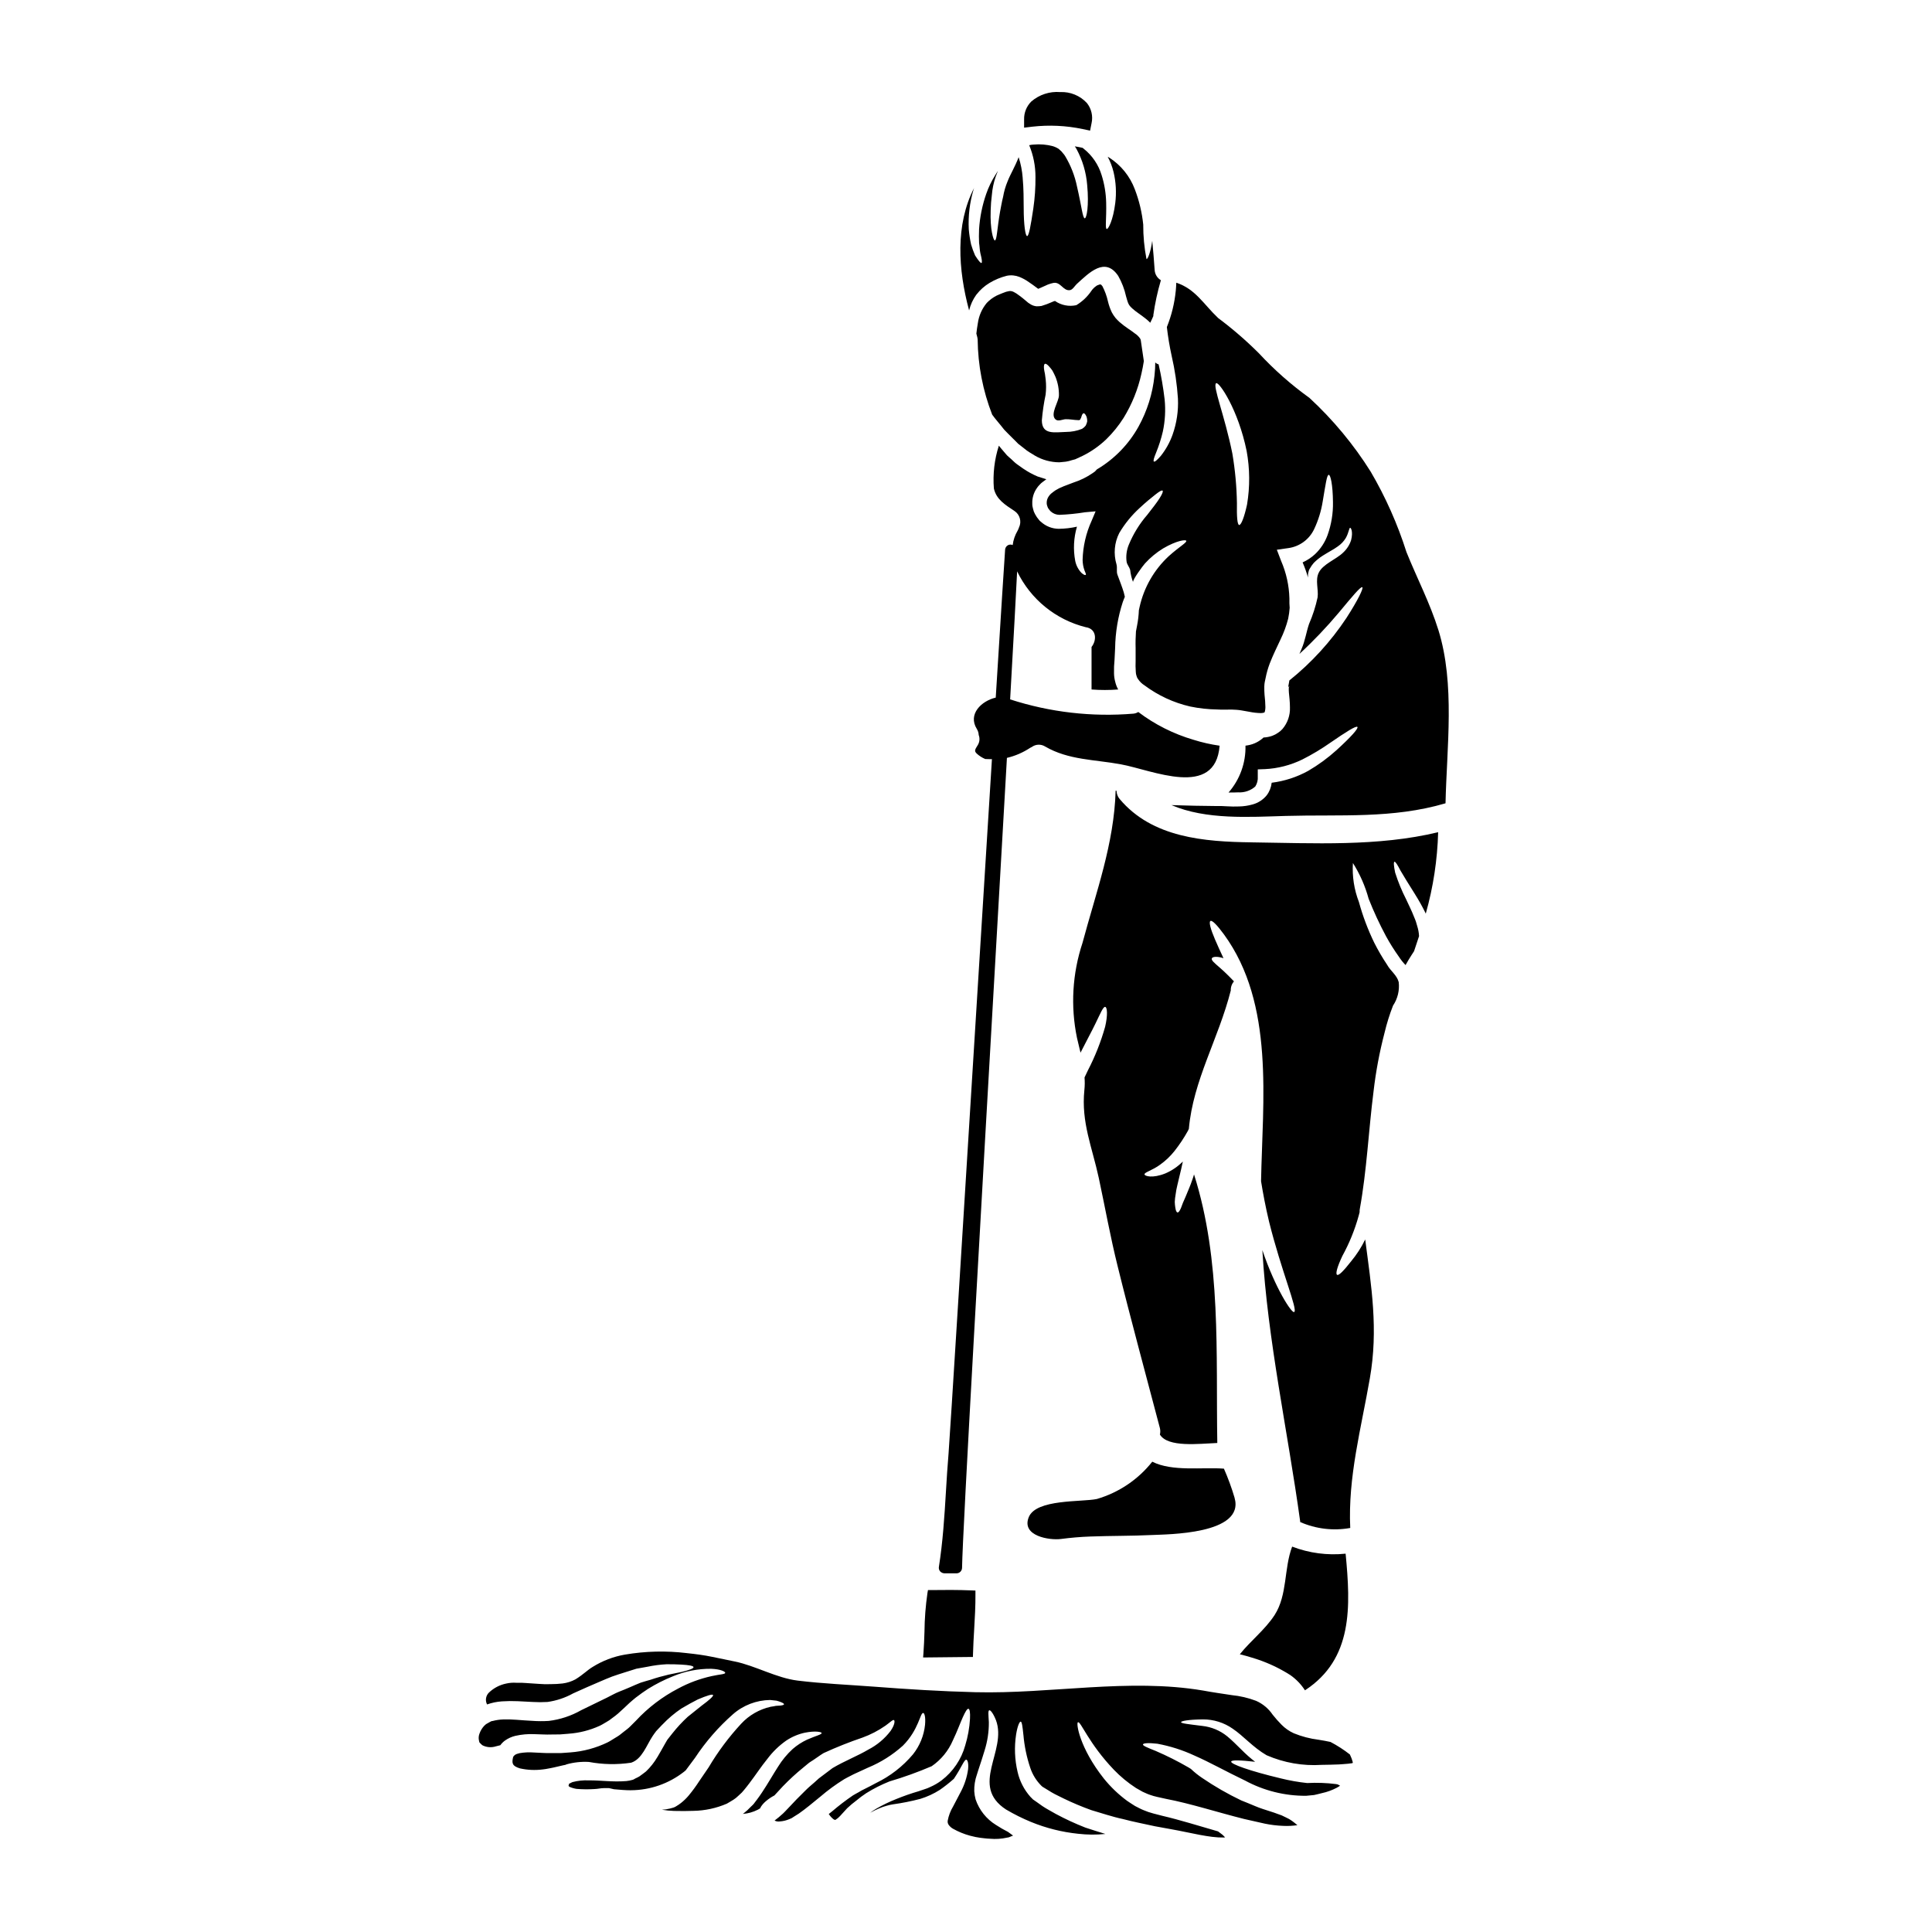
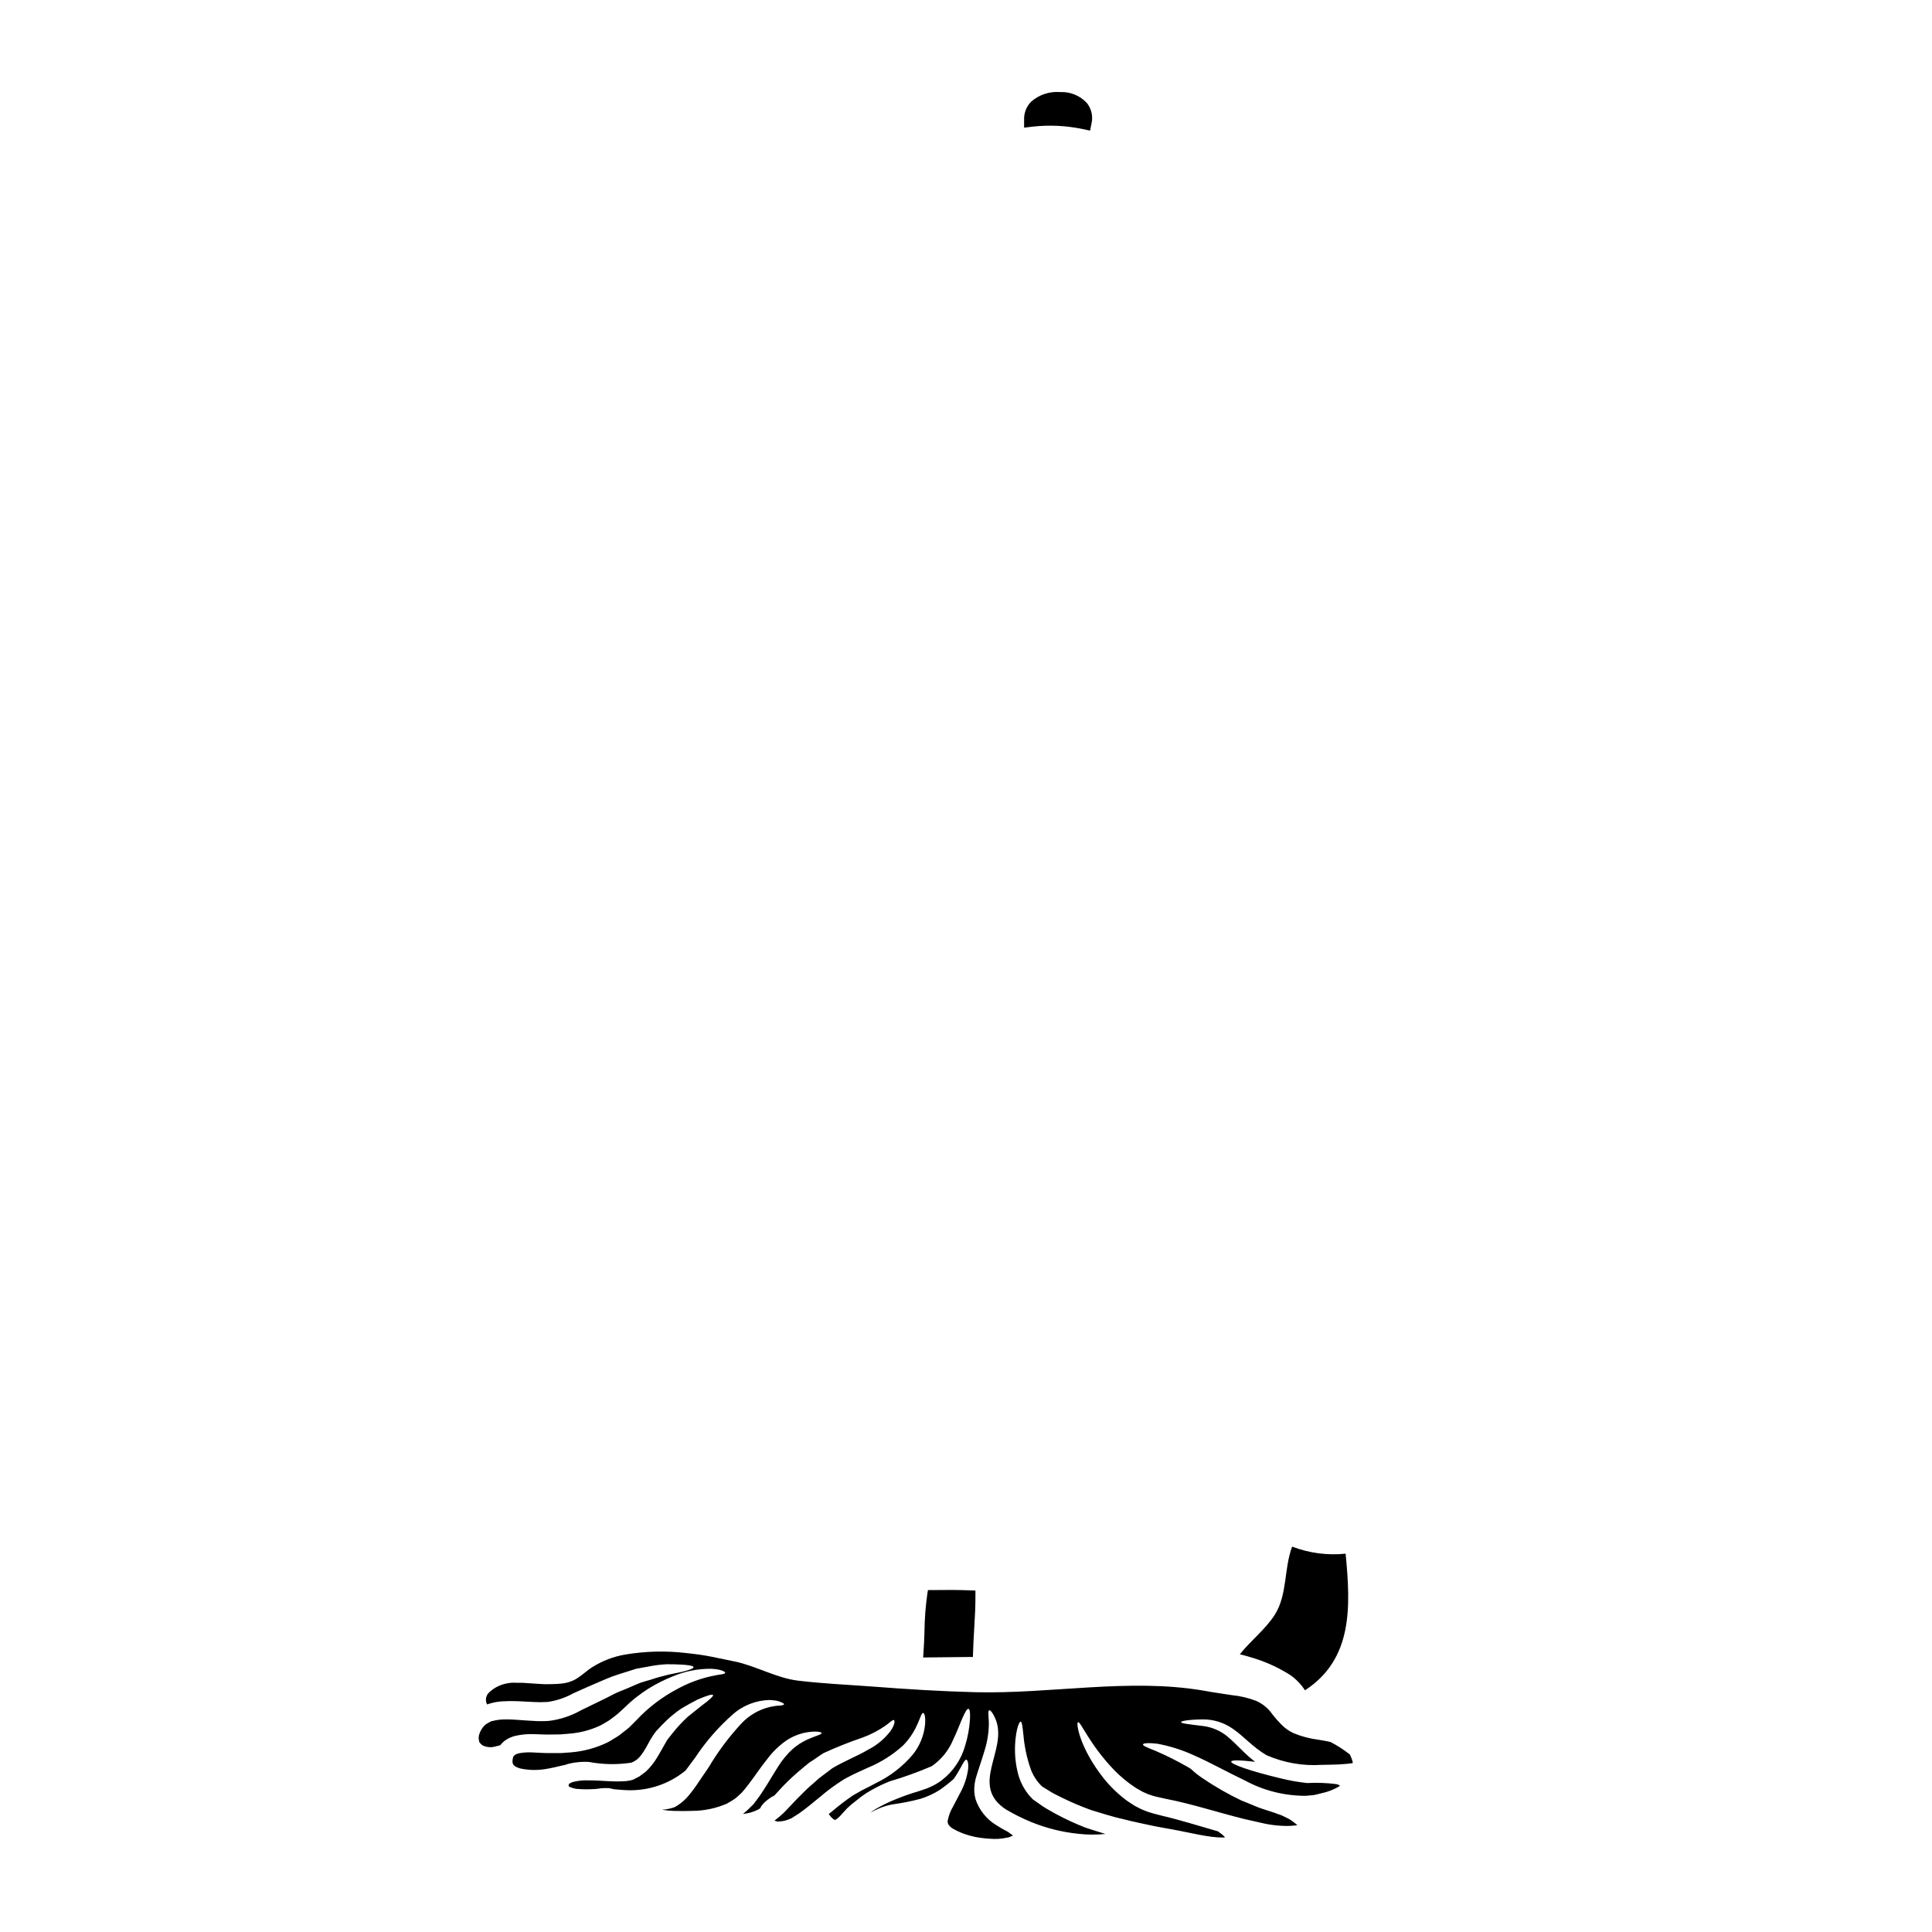
<svg xmlns="http://www.w3.org/2000/svg" fill="#000000" width="800px" height="800px" version="1.1" viewBox="144 144 512 512">
  <g>
    <path d="m489.83 591.95c12.754-8.312 12.113-22.203 10.773-36.211h-0.004c-4.805 0.5-9.656-0.141-14.168-1.871-2.207 5.828-1.207 12.777-4.644 18.129-2.551 3.918-6.352 6.809-9.223 10.406 1.066 0.246 2.117 0.547 3.148 0.867 3.613 1.059 7.059 2.621 10.234 4.644 1.543 1.078 2.863 2.449 3.883 4.035z" />
-     <path d="m425.13 551.85c2.617-0.344 5.258-0.57 7.898-0.66 5.418-0.203 10.84-0.133 16.258-0.395 3.781-0.203 24.711-0.09 21.883-9.883l0.004-0.004c-0.773-2.621-1.719-5.195-2.82-7.699-5.672-0.434-13.684 0.844-18.992-1.844v0.004c-3.75 4.738-8.887 8.191-14.688 9.883-4.008 0.844-16.055-0.047-18.035 4.801-2.051 5.043 5.555 6.18 8.492 5.797z" />
    <path d="m417.59 177.57c4.445-0.5 8.941-0.289 13.32 0.629l1.969 0.426 0.395-1.969c0.422-1.875-0.031-3.844-1.23-5.348-1.816-1.969-4.41-3.031-7.086-2.906-2.777-0.227-5.527 0.672-7.641 2.488-1.266 1.254-1.961 2.973-1.918 4.754v2.188z" />
-     <path d="m402.75 222.09c0.953-1.238 2.129-2.289 3.465-3.098 1.43-0.859 2.977-1.504 4.598-1.91 1.113-0.223 2.266-0.117 3.324 0.297 0.895 0.359 1.746 0.824 2.527 1.391 0.637 0.434 1.301 0.887 2.074 1.48 0.121 0.109 0.254 0.211 0.395 0.293 0.395-0.16 1.094-0.457 1.797-0.789v0.004c0.473-0.246 0.969-0.441 1.48-0.59l0.523-0.137c2.141-0.613 2.754 2.207 4.668 1.848 0.684-0.137 1.273-1.18 1.754-1.617 3.254-2.961 7.477-7.309 10.953-2.188l0.004-0.004c0.98 1.715 1.695 3.574 2.117 5.508 0.523 1.82 0.59 2.207 1.617 3.148 0.957 0.887 2.32 1.707 3.734 2.848 0.367 0.297 0.715 0.617 1.047 0.957 0.297-0.59 0.566-1.18 0.82-1.773v-0.254c0.434-3.09 1.09-6.141 1.969-9.133 0-0.047 0.023-0.066 0.023-0.113-0.961-0.578-1.578-1.59-1.645-2.707-0.18-2.461-0.367-5.082-0.637-7.723-0.457 3.148-1.207 4.894-1.527 4.828-0.586-3.016-0.875-6.082-0.863-9.156-0.328-3.18-1.07-6.305-2.211-9.293-1.293-3.481-3.684-6.441-6.809-8.445-0.133-0.09-0.273-0.137-0.395-0.227v-0.004c0.688 1.281 1.207 2.644 1.551 4.055 0.641 2.691 0.793 5.477 0.453 8.219-0.566 4.578-1.867 6.996-2.254 6.879-0.5-0.113-0.043-2.754-0.156-6.992v0.004c-0.055-2.449-0.453-4.883-1.184-7.223-0.832-2.801-2.508-5.277-4.805-7.086l-0.246-0.203c-0.684-0.156-1.367-0.297-2.074-0.395h-0.004c0.172 0.223 0.324 0.457 0.457 0.707 1.598 2.945 2.559 6.195 2.824 9.539 0.523 5.512-0.156 8.836-0.637 8.816-0.566 0-0.863-3.324-2.047-8.359-0.582-2.863-1.645-5.606-3.148-8.109-0.188-0.301-0.398-0.582-0.641-0.84-0.113-0.133-0.18-0.246-0.32-0.395l-0.523-0.477-0.25-0.227-0.156-0.09c-0.137-0.07-0.25-0.137-0.367-0.207v-0.004c-0.316-0.156-0.641-0.289-0.977-0.395-1.664-0.449-3.398-0.594-5.117-0.434-0.395 0.016-0.793 0.07-1.18 0.164 1.105 2.676 1.672 5.547 1.66 8.445 0.023 2.781-0.168 5.559-0.57 8.312-0.68 4.578-1.18 7.309-1.637 7.332-0.457 0.023-0.914-2.871-0.914-7.477-0.023-2.301 0-5.035-0.273-7.969l0.004-0.004c-0.141-1.855-0.5-3.691-1.07-5.465-0.934 2.484-2.184 4.488-2.918 6.375-0.559 1.332-0.965 2.723-1.203 4.144-0.367 1.414-0.547 2.688-0.789 3.848-0.82 4.691-0.844 7.629-1.391 7.699-0.395 0.043-1.301-2.941-1.113-7.969 0.031-1.363 0.137-2.727 0.316-4.078 0.133-1.652 0.473-3.281 1.012-4.848 0.18-0.523 0.395-1.023 0.594-1.547-0.227 0.395-0.48 0.75-0.707 1.137-0.988 1.555-1.789 3.223-2.391 4.965-1.047 3.004-1.684 6.137-1.895 9.316-0.066 1.367-0.043 2.617 0 3.664 0.16 1.027 0.16 1.938 0.344 2.754 0.395 1.547 0.523 2.457 0.297 2.57-0.227 0.113-0.82-0.613-1.684-1.969h-0.004c-0.422-0.953-0.781-1.934-1.07-2.938-0.293-1.328-0.496-2.672-0.613-4.027-0.176-3.531 0.246-7.066 1.25-10.457 0.047-0.16 0.113-0.32 0.16-0.48-5.012 9.77-4.234 21.648-1.324 32.453h0.004c0.359-1.504 1.012-2.926 1.922-4.18z" />
    <path d="m502.17 609.96-0.434-1h0.004c-1.613-1.262-3.336-2.375-5.148-3.324-0.977-0.227-2.047-0.395-3.188-0.59h-0.004c-2.242-0.281-4.438-0.855-6.531-1.711-1.207-0.551-2.301-1.312-3.234-2.254-0.84-0.844-1.629-1.734-2.363-2.664-1.094-1.625-2.625-2.902-4.418-3.688-2.07-0.781-4.238-1.285-6.441-1.504-1.18-0.16-2.461-0.367-3.758-0.57-1.301-0.203-2.527-0.395-3.801-0.637-19.723-3.344-40.445 0.934-60.395 0.434-9.016-0.227-18.035-0.789-27.008-1.48-6.652-0.5-13.457-0.789-20.043-1.594-5.625-0.684-11.203-3.938-16.645-5.055-1.848-0.395-3.824-0.789-5.969-1.23-2.141-0.445-4.371-0.75-6.809-1l-0.004-0.004c-5.438-0.656-10.945-0.523-16.348 0.395-3.051 0.523-5.965 1.637-8.586 3.277-1.414 0.844-2.414 1.969-4.535 3.277v0.004c-1.059 0.57-2.215 0.941-3.41 1.094-1.047 0.121-2.098 0.184-3.148 0.18-1.039 0.047-2.082 0.023-3.117-0.066l-3.055-0.203v-0.004c-0.984-0.086-1.973-0.113-2.961-0.09-0.898-0.062-1.805 0.008-2.684 0.207-1.715 0.352-3.293 1.18-4.559 2.387-0.844 0.828-1.047 2.106-0.5 3.148 1.266-0.453 2.594-0.73 3.938-0.816 1.395-0.094 2.793-0.109 4.191-0.043l3.984 0.203h-0.004c1.301 0.078 2.602 0.078 3.898 0 2.391-0.332 4.699-1.105 6.809-2.277 2.461-1.137 4.824-2.141 7.035-3.098 1.141-0.477 2.188-0.957 3.301-1.367s2.254-0.75 3.324-1.094c1.07-0.344 2.094-0.68 3.098-0.977 1.023-0.184 2.004-0.367 2.961-0.527 1.668-0.352 3.359-0.57 5.059-0.656 1.523 0 2.797 0.023 3.844 0.09 2.117 0.113 3.258 0.344 3.277 0.68 0.02 0.34-1.113 0.789-3.094 1.254-1.004 0.223-2.231 0.477-3.621 0.75l0.004 0.004c-1.57 0.363-3.121 0.801-4.648 1.32-0.844 0.227-1.727 0.5-2.664 0.789-0.887 0.363-1.82 0.75-2.773 1.18-0.957 0.43-1.969 0.82-2.984 1.227-1.016 0.41-2.098 1.027-3.148 1.551-2.184 1.051-4.461 2.16-6.828 3.324h-0.004c-2.652 1.512-5.578 2.481-8.605 2.848-1.473 0.094-2.949 0.086-4.422-0.023-1.457-0.066-2.777-0.18-4.055-0.273-1.195-0.098-2.398-0.129-3.598-0.094-0.953 0.031-1.898 0.172-2.82 0.414-0.297-0.047-0.914 0.395-1.414 0.656l-0.32 0.184-0.5 0.453c-0.547 0.594-0.965 1.293-1.23 2.051-0.23 0.59-0.277 1.234-0.133 1.848 0.09 0.203 0 0.227 0.156 0.523l0.5 0.5 0.277 0.227c1.098 0.551 2.371 0.648 3.539 0.273 0.395-0.09 0.789-0.18 1.18-0.297h0.004c0.344-0.48 0.77-0.902 1.25-1.25 0.82-0.578 1.738-0.996 2.707-1.23 1.668-0.379 3.375-0.531 5.082-0.453 1.637 0.023 3.004 0.156 4.531 0.09 0.75-0.023 1.527-0.023 2.277-0.023 0.75-0.066 1.5-0.113 2.25-0.18l0.004-0.004c2.828-0.199 5.598-0.902 8.18-2.074 0.613-0.273 1.18-0.656 1.75-0.977v0.004c0.574-0.312 1.113-0.68 1.617-1.098 0.527-0.367 1.035-0.762 1.523-1.18l1.574-1.438c0.5-0.477 1-0.934 1.504-1.414 0.504-0.48 1.113-0.934 1.637-1.387 1.117-0.867 2.231-1.641 3.324-2.363l0.004 0.004c2.051-1.27 4.203-2.359 6.441-3.258 3.234-1.371 6.719-2.062 10.234-2.027 2.574 0.113 3.711 0.75 3.711 1.07 0 0.395-1.457 0.395-3.574 0.867-3.106 0.68-6.106 1.789-8.902 3.301-4.191 2.176-7.973 5.059-11.184 8.52-0.504 0.477-1.004 0.98-1.504 1.504-0.5 0.523-1.207 1.023-1.848 1.523h0.004c-0.621 0.543-1.289 1.023-2.004 1.434-0.703 0.395-1.391 0.91-2.141 1.273v0.004c-3.098 1.5-6.453 2.406-9.883 2.664-0.844 0.043-1.684 0.113-2.527 0.18h-2.461c-1.594 0.047-3.301-0.113-4.691-0.156-1.27-0.098-2.547-0.039-3.801 0.18-1.117 0.25-1.48 0.613-1.684 1.004-0.395 1.66-0.277 2.391 1.797 3.027 1.996 0.445 4.055 0.535 6.082 0.273 0.523-0.066 0.887-0.109 1.41-0.223 0.523-0.113 0.98-0.16 1.414-0.277l2.551-0.59c0.203-0.047 0.367-0.07 0.57-0.113l0.344-0.137-0.004-0.004c1.918-0.535 3.914-0.75 5.902-0.637 3.695 0.691 7.484 0.762 11.203 0.203 2.918-0.957 4.078-4.644 5.695-7.059l0.57-0.824 0.156-0.18 0.18-0.273 0.094-0.094 0.316-0.34c0.414-0.434 0.848-0.867 1.23-1.301l0.004 0.008c1.531-1.617 3.234-3.059 5.078-4.305 1.684-0.977 3.121-1.797 4.328-2.391 2.461-1.047 3.898-1.48 4.055-1.18 0.156 0.301-0.957 1.301-3.051 2.848-1.004 0.789-2.207 1.773-3.644 2.918v-0.004c-1.473 1.355-2.836 2.824-4.074 4.391-0.367 0.457-0.73 0.934-1.117 1.414l-0.246 0.32c-0.047 0.066-0.16 0.273-0.16 0.273l-0.457 0.789c-0.613 1.047-1.227 2.231-2.004 3.508l-0.004-0.008c-0.82 1.402-1.836 2.68-3.008 3.805-0.363 0.301-0.789 0.594-1.18 0.891l-0.594 0.434-0.5 0.273-0.523 0.25-0.25 0.137-0.113 0.066-0.066 0.047-0.277 0.113c-0.559 0.168-1.129 0.281-1.711 0.34-3.688 0.301-6.762-0.223-9.992-0.18v-0.004c-1.441-0.062-2.887 0.09-4.281 0.457-0.203 0.113-0.48 0.203-0.637 0.297-0.047 0.062-0.113 0.109-0.188 0.137 0.023 0 0-0.184-0.043-0.09l-0.18 0.637c0.043 0.133 0.133 0.18 0.32 0.297h-0.004c0.582 0.254 1.195 0.43 1.824 0.523 1.57 0.129 3.148 0.145 4.723 0.043 0.844-0.02 1.66-0.246 2.484-0.246h1.391l1.301 0.297c1.547 0.137 3.027 0.273 4.484 0.273l-0.004-0.008c5.094-0.023 10.035-1.734 14.051-4.871 0.16-0.133 0.297-0.246 0.48-0.395 0.844-1.137 1.66-2.231 2.457-3.301 2.824-4.285 6.211-8.176 10.066-11.57 2.731-2.398 6.227-3.738 9.859-3.781 0.66 0.07 1.227 0.113 1.707 0.184v0.004c0.371 0.098 0.738 0.219 1.098 0.359 0.59 0.227 0.887 0.434 0.867 0.594-0.02 0.16-0.367 0.273-1.004 0.34-0.297 0.023-0.684 0.047-1.137 0.07-0.395 0.09-0.891 0.18-1.414 0.246l-0.004 0.004c-2.988 0.672-5.703 2.238-7.789 4.484-3.277 3.543-6.172 7.418-8.629 11.57-0.789 1.18-1.613 2.363-2.457 3.602-0.871 1.352-1.824 2.652-2.852 3.891-0.602 0.711-1.273 1.359-2.004 1.938-0.402 0.32-0.828 0.609-1.273 0.867l-0.344 0.203-0.453 0.18c-0.039 0.004-0.074 0.012-0.113 0.023l-0.137 0.043-0.59 0.16v0.004c-0.711 0.172-1.434 0.281-2.164 0.316 1.062 0.18 2.133 0.285 3.211 0.32 1.867 0.043 3.543 0.043 5.168-0.023 3.039-0.051 6.043-0.699 8.836-1.906 0.617-0.344 1.18-0.703 1.754-1.047 0.445-0.281 0.855-0.609 1.23-0.98l0.98-0.91 0.703-0.82c0.48-0.57 0.867-1.094 1.273-1.617 1.688-2.207 3.148-4.465 4.762-6.445h0.004c1.402-1.887 3.102-3.539 5.027-4.894 1.504-1 3.18-1.711 4.945-2.094 2.871-0.566 4.441-0.18 4.441 0.09 0.047 0.395-1.48 0.707-3.848 1.754h-0.004c-1.387 0.645-2.672 1.48-3.824 2.481-1.512 1.387-2.82 2.977-3.894 4.723-1.273 1.969-2.574 4.301-4.211 6.762-0.434 0.637-0.891 1.324-1.348 1.914l-0.68 0.891-0.16 0.227-0.156 0.156c-0.023 0.023-0.137 0.16-0.137 0.16l-0.48 0.453-0.004 0.004c-0.605 0.652-1.262 1.254-1.969 1.801-0.066 0.043-0.137 0.066-0.203 0.113v0.004c1.398-0.102 2.758-0.484 4.008-1.121 0.203-0.113 0.395-0.227 0.594-0.344 0.113-0.18 0.203-0.395 0.297-0.547v0.004c0.359-0.52 0.789-0.988 1.273-1.391 0.684-0.582 1.434-1.086 2.231-1.5 0.75-0.824 1.527-1.641 2.297-2.484h0.004c1.668-1.727 3.441-3.356 5.305-4.871 0.457-0.395 0.914-0.75 1.348-1.117 0.434-0.367 0.91-0.613 1.344-0.91 0.434-0.297 0.867-0.613 1.301-0.891l0.66-0.457 0.32-0.203 0.34-0.223 0.184-0.094-0.004-0.004c3.34-1.531 6.754-2.891 10.234-4.074 2.152-0.781 4.195-1.84 6.074-3.148 1.23-0.867 2.004-1.707 2.301-1.484 0.227 0.207 0.227 1.18-0.891 2.824l0.004 0.004c-1.582 2.086-3.613 3.793-5.941 4.988-2.754 1.641-6.297 3.008-9.473 4.894-0.789 0.57-1.547 1.18-2.32 1.75-0.434 0.32-0.867 0.637-1.301 0.98l-1.137 1.027c-0.789 0.703-1.574 1.32-2.363 2.117-0.789 0.801-1.594 1.574-2.394 2.391-0.59 0.613-1.18 1.23-1.75 1.848l-0.867 0.91-0.434 0.457-0.586 0.586h-0.004c-0.695 0.648-1.426 1.258-2.191 1.824l0.047 0.047h0.004c0.398 0.199 0.852 0.27 1.297 0.203 0.863-0.055 1.707-0.254 2.504-0.594 0.219-0.078 0.43-0.168 0.637-0.27l0.57-0.367c0.453-0.273 0.91-0.566 1.367-0.863 1.824-1.273 3.664-2.824 5.648-4.445v0.004c2-1.719 4.133-3.281 6.375-4.668 0.547-0.32 1.07-0.566 1.594-0.844l0.887-0.457 0.789-0.363c1.023-0.48 2.051-0.934 3.027-1.391l-0.004 0.004c3.394-1.402 6.519-3.375 9.246-5.828 4.281-4.281 4.559-8.836 5.418-8.66 0.301 0.07 0.637 1.047 0.457 3.074h0.004c-0.289 2.887-1.406 5.633-3.215 7.902-2.699 3.199-6.043 5.789-9.812 7.606-1.004 0.547-2.027 1.07-3.074 1.594l-0.789 0.395-0.66 0.395c-0.523 0.297-1.07 0.57-1.547 0.867l0.004-0.004c-1.922 1.309-3.769 2.723-5.535 4.234-0.297 0.227-0.594 0.457-0.891 0.707v0.004c0.043 0.047 0.082 0.102 0.113 0.156 0.312 0.465 0.699 0.883 1.141 1.227 0.434 0.25 0.48 0.184 0.547 0.137v0.004c0.438-0.266 0.836-0.598 1.18-0.98 0.613-0.656 1.23-1.367 1.891-2.07 0.766-0.723 1.57-1.398 2.414-2.027 0.844-0.707 1.723-1.367 2.641-1.969 1.961-1.223 4.027-2.266 6.172-3.121 3.805-1.121 7.539-2.469 11.184-4.031 2.477-1.703 4.418-4.07 5.602-6.832 1.18-2.461 1.969-4.668 2.641-6.148 0.672-1.48 1.16-2.32 1.504-2.231s0.477 1.023 0.395 2.664c-0.137 2.379-0.555 4.734-1.254 7.012-1.02 3.711-3.234 6.984-6.297 9.312-0.91 0.68-1.895 1.254-2.938 1.711-0.516 0.262-1.059 0.473-1.617 0.637-0.477 0.16-0.98 0.32-1.48 0.504-2.016 0.586-4 1.277-5.941 2.07-1.855 0.73-3.652 1.602-5.379 2.598-0.535 0.316-1.051 0.668-1.547 1.047 0.781-0.441 1.59-0.836 2.414-1.18 0.613-0.266 1.246-0.488 1.895-0.664 0.566-0.172 1.141-0.305 1.727-0.391 2.457-0.34 4.891-0.828 7.289-1.461 1.805-0.555 3.527-1.352 5.117-2.363 1.301-0.902 2.547-1.887 3.731-2.938 2.051-3.027 2.711-5.078 3.301-5.078 0.301 0.047 0.637 0.82 0.48 2.484h0.004c-0.297 2.168-0.98 4.266-2.027 6.191-0.594 1.207-1.324 2.461-1.969 3.758-0.691 1.148-1.168 2.414-1.414 3.734-0.059 0.375 0.023 0.754 0.23 1.07 0.309 0.441 0.711 0.809 1.18 1.07 1.426 0.801 2.949 1.422 4.531 1.848l1.438 0.34 1.203 0.203c0.867 0.094 1.73 0.227 2.574 0.25 1.539 0.145 3.094 0.047 4.602-0.293 0.301-0.023 0.598-0.109 0.863-0.254l0.363-0.156c0.062-0.023 0.121-0.039 0.184-0.047l0.133-0.09c-0.453-0.32-0.887-0.66-1.301-0.957h0.004c-1.102-0.555-2.172-1.172-3.207-1.848-2.531-1.555-4.441-3.945-5.398-6.762-0.199-0.711-0.32-1.445-0.363-2.184-0.02-0.723 0.027-1.449 0.137-2.164l0.156-0.789 0.047-0.203 0.043-0.227 0.004-0.004c0.008-0.047 0.023-0.09 0.047-0.133l0.113-0.395c0.156-0.523 0.32-1.023 0.477-1.523 0.637-1.969 1.25-3.734 1.707-5.328 0.77-2.438 1.156-4.981 1.137-7.535-0.113-1.891-0.246-3.055 0.113-3.148 0.297-0.09 1.027 0.75 1.777 2.641 3.027 8.156-7.129 17.32 2.707 23.688l0.004-0.004c2.102 1.242 4.285 2.328 6.539 3.258 4.008 1.645 8.234 2.707 12.547 3.148 2.391 0.277 4.805 0.293 7.195 0.047-1.773-0.523-3.508-1.117-5.305-1.684-2.684-1.051-5.297-2.258-7.832-3.621-1.207-0.707-2.508-1.367-3.543-2.074-0.504-0.363-1.004-0.727-1.504-1.07l-0.75-0.523-0.09-0.066-0.203-0.137-0.004-0.004c-0.027-0.027-0.051-0.059-0.07-0.09l-0.574-0.574c-1.668-1.883-2.836-4.152-3.394-6.606-0.766-3.238-0.898-6.594-0.395-9.883 0.367-2.297 0.914-3.484 1.23-3.438 0.32 0.047 0.477 1.32 0.703 3.484h0.004c0.254 3 0.871 5.961 1.836 8.812 0.594 1.766 1.594 3.371 2.91 4.691l0.25 0.227 0.09 0.066c0.023 0.023 0.789 0.48 0.789 0.48l1.594 0.977c1.07 0.637 2.117 1.07 3.207 1.641l0.004 0.004c2.383 1.152 4.824 2.176 7.312 3.074 2.594 0.75 5.578 1.773 8.379 2.363 2.82 0.75 5.738 1.301 8.492 1.914 2.797 0.523 5.418 0.957 8.129 1.527 2.574 0.543 4.969 1.023 7.176 1.297v-0.008c0.988 0.129 1.988 0.184 2.984 0.164l0.297-0.047c-0.211-0.234-0.43-0.453-0.664-0.664-0.395-0.32-0.789-0.613-1.203-0.91-5.238-1.504-10.043-3.027-14.828-4.144l-2.363-0.613h0.004c-0.863-0.223-1.711-0.512-2.527-0.863-0.82-0.32-1.547-0.75-2.297-1.117-0.684-0.453-1.391-0.863-2.027-1.32h-0.004c-2.32-1.703-4.41-3.703-6.219-5.945-6.492-8.199-7.422-14.828-6.852-14.918 0.727-0.297 2.848 5.625 9.496 12.57v0.004c1.766 1.836 3.738 3.465 5.875 4.848 0.57 0.344 1.18 0.66 1.773 1.004 0.617 0.246 1.23 0.59 1.871 0.789 0.641 0.234 1.301 0.422 1.969 0.57 0.789 0.156 1.574 0.344 2.363 0.523 6.375 1.207 13.57 3.543 20.699 5.328 1.824 0.395 3.598 0.82 5.352 1.207v0.004c1.648 0.344 3.324 0.551 5.008 0.613 1.25 0.059 2.5-0.004 3.738-0.188-0.434-0.395-0.934-0.746-1.438-1.137l-0.727-0.477-1.047-0.523h-0.004c-0.625-0.344-1.281-0.617-1.965-0.82-0.566-0.227-1.25-0.453-1.969-0.68-1.324-0.434-2.801-0.867-4.102-1.438-1.301-0.57-2.461-1-3.621-1.48-3.617-1.727-7.098-3.727-10.406-5.988-1.043-0.703-2.027-1.492-2.938-2.359-0.203-0.113-0.434-0.25-0.637-0.395-2.812-1.629-5.715-3.09-8.699-4.375-2.188-0.867-3.465-1.391-3.375-1.727 0.09-0.34 1.414-0.457 3.805-0.184h0.004c3.406 0.629 6.719 1.688 9.859 3.148 3.965 1.727 8.402 4.234 13.324 6.582v-0.004c4.981 2.707 10.566 4.109 16.234 4.074l2.117-0.203c0.703-0.133 1.391-0.34 2.07-0.5 0.699-0.148 1.383-0.344 2.051-0.59 0.617-0.227 1.215-0.488 1.801-0.789 0.336-0.18 0.664-0.375 0.98-0.59-0.18-0.113-0.395-0.207-0.59-0.32l-0.16-0.047-0.344-0.066c-2.527-0.32-5.082-0.41-7.625-0.273-2.356-0.25-4.691-0.66-6.988-1.234-8.402-2.004-13.254-3.801-13.16-4.441 0.066-0.48 2.438-0.395 6.352 0.043v0.004c-1.285-0.992-2.504-2.074-3.644-3.231-1.367-1.348-2.664-2.641-3.777-3.543-1.879-1.523-4.156-2.469-6.559-2.734-3.848-0.48-5.648-0.66-5.648-1.004 0-0.273 1.684-0.68 5.805-0.727 2.816-0.012 5.566 0.848 7.871 2.461 2.848 1.914 5.394 4.965 8.992 7.039h0.004c4.594 2 9.598 2.875 14.598 2.547 1.48 0 2.984-0.07 4.555-0.113 0.75-0.023 1.594-0.137 2.394-0.184 0.395-0.043 0.789-0.09 1.047-0.133 0.062-0.004 0.125-0.02 0.18-0.047 0.07-0.09 0.09-0.137 0.023-0.344s-0.16-0.562-0.301-0.93z" />
-     <path d="m475.73 367.23c-12.57-0.16-26.371-1.207-35.004-11.477-0.52-0.613-0.812-1.387-0.84-2.188-0.074-0.023-0.152-0.039-0.23-0.043-0.395 14.051-5.168 26.848-8.789 40.375-2.684 8.105-3.188 16.777-1.457 25.137 0.301 1.301 0.617 2.598 0.938 3.938 1.523-3.027 2.961-5.644 3.961-7.719 1.324-2.707 2.027-4.488 2.574-4.418 0.547 0.07 0.727 2.137-0.023 5.324l-0.004 0.004c-1.121 3.961-2.637 7.801-4.531 11.457-0.32 0.656-0.613 1.273-0.91 1.914 0.09 1.129 0.074 2.266-0.047 3.391-0.867 8.492 2.074 15.121 3.824 23.25 1.66 7.742 3.051 15.555 4.965 23.25 3.543 14.371 7.477 28.734 11.23 43.039v0.004c0.137 0.559 0.137 1.145 0 1.707 2.141 3.488 10.34 2.418 15.211 2.231-0.395-23.82 1.117-48.273-6.172-71.188l0.004 0.004c-0.121 0.461-0.262 0.918-0.43 1.363-0.594 1.797-1.348 3.371-1.801 4.555-0.246 0.617-0.523 1.141-0.727 1.664-0.203 0.523-0.363 1.023-0.523 1.391-0.344 0.75-0.637 1.18-0.91 1.113-0.273-0.066-0.457-0.5-0.57-1.32h-0.004c-0.074-0.48-0.121-0.969-0.137-1.457 0.027-0.672 0.105-1.344 0.227-2.004 0.18-1.594 0.66-3.148 1.047-4.941 0.301-1.141 0.57-2.438 0.867-3.781-1.32 1.336-2.879 2.402-4.602 3.148-3.508 1.41-5.488 0.703-5.555 0.297-0.16-0.57 2.07-1.047 4.258-2.688v-0.004c1.379-0.996 2.609-2.176 3.668-3.504 1.336-1.691 2.531-3.488 3.574-5.375 0.09-0.184 0.156-0.344 0.246-0.523 1.156-12.914 7.848-23.82 11.113-36.668-0.035-0.883 0.266-1.746 0.844-2.41-1.391-1.48-2.754-2.777-3.758-3.644-1.32-1.16-2.363-1.969-2.094-2.481 0.203-0.434 1.344-0.57 3.074-0.023-0.867-1.848-1.637-3.543-2.254-4.988-1.18-2.754-1.66-4.602-1.203-4.871 0.457-0.273 1.797 1.113 3.574 3.543 13.48 18.469 10.234 44.082 9.84 65.426 0.523 3.234 1.207 6.875 2.117 10.684 3.281 13.188 7.723 23.477 6.652 23.977-0.66 0.367-5.012-6.297-8.426-16.418 1.414 24.008 6.742 48.07 10.02 71.867v0.203h-0.004c4.172 1.832 8.793 2.383 13.277 1.574-0.637-13.504 2.894-26.371 5.191-39.629 2.297-13.023 0.395-24.402-1.227-36.82h-0.004c-1 2.062-2.246 3.996-3.711 5.762-1.914 2.438-3.258 3.867-3.734 3.598-0.477-0.273 0.066-2.164 1.391-4.988 1.852-3.371 3.305-6.949 4.328-10.656 0.066-0.32 0.156-0.637 0.25-0.957h0.004c-0.02-0.273-0.004-0.551 0.043-0.82 1.871-10.316 2.32-20.793 3.644-31.176 0.605-5.238 1.578-10.43 2.914-15.531 0.582-2.457 1.332-4.867 2.254-7.219 1.223-1.828 1.758-4.035 1.504-6.219-0.477-1.867-2.164-2.938-3.074-4.598-1.27-1.895-2.418-3.867-3.441-5.902-1.668-3.445-3.019-7.035-4.031-10.727-1.273-3.293-1.816-6.82-1.594-10.34 1.855 2.934 3.258 6.125 4.168 9.473 1.344 3.406 2.887 6.731 4.617 9.953 1.023 1.867 2.156 3.668 3.394 5.398 0.516 0.801 1.109 1.547 1.773 2.231 0.5-0.934 1.047-1.797 1.551-2.598 0.246-0.363 0.477-0.727 0.703-1.09 0.457-1.324 0.891-2.644 1.324-3.988-0.047-0.895-0.207-1.785-0.48-2.641-0.113-0.395-0.227-0.789-0.344-1.18-0.113-0.395-0.344-0.867-0.5-1.273-0.637-1.66-1.438-3.211-2.094-4.644v-0.004c-1.164-2.277-2.141-4.644-2.914-7.082-0.395-1.824-0.434-2.852-0.18-2.894 0.25-0.043 0.789 0.789 1.574 2.32 0.91 1.527 2.184 3.668 3.918 6.375l-0.004 0.004c0.953 1.512 1.828 3.07 2.621 4.668 0.055 0.133 0.113 0.266 0.18 0.395 1.984-7.031 3.086-14.281 3.281-21.586-15.969 3.852-33.07 2.898-49.398 2.691z" />
    <path d="m400.89 583.12h0.945l0.027-0.945c0.055-2.129 0.18-4.25 0.305-6.367 0.176-3.062 0.363-6.223 0.336-9.355v-0.938l-0.938-0.039c-3.711-0.16-7.383-0.137-10.824-0.09h-0.82l-0.137 0.789v-0.004c-0.492 3.391-0.754 6.809-0.789 10.234-0.062 1.926-0.129 3.848-0.277 5.766l-0.086 1.066h1.074c3.633-0.027 7.266-0.07 11.184-0.117z" />
-     <path d="m525.2 311c-2.231-7.176-5.668-13.734-8.469-20.68-2.359-7.434-5.535-14.582-9.477-21.312-4.523-7.207-9.984-13.785-16.234-19.562-4.844-3.477-9.328-7.434-13.383-11.809-3.379-3.375-6.992-6.504-10.82-9.359-3.824-3.621-6.012-7.699-11.086-9.359-0.023 0.703-0.07 1.391-0.137 2.141h-0.004c-0.324 3.301-1.121 6.535-2.359 9.609 0.293 2.57 0.719 5.125 1.273 7.652 0.859 3.723 1.418 7.508 1.664 11.32 0.148 3.231-0.332 6.465-1.41 9.516-0.723 2.043-1.777 3.949-3.121 5.648-0.977 1.117-1.617 1.664-1.844 1.504-0.223-0.16 0-0.934 0.566-2.297v-0.004c0.75-1.82 1.352-3.703 1.801-5.625 0.605-2.801 0.766-5.684 0.48-8.539-0.367-3.125-0.898-6.227-1.598-9.293-0.336-0.082-0.645-0.254-0.887-0.5 0 1.117-0.066 2.254-0.203 3.543h-0.004c-0.492 4.731-1.934 9.316-4.234 13.48-2.606 4.684-6.406 8.59-11.02 11.32l-0.07 0.066-0.395 0.434-0.137 0.113c-0.043 0.027-0.078 0.059-0.113 0.09l-0.137 0.09-0.297 0.203 0.004 0.004c-1.559 1.07-3.262 1.906-5.059 2.484-0.844 0.32-1.707 0.637-2.574 0.98-0.395 0.156-0.789 0.34-1.203 0.523-0.32 0.18-0.66 0.363-0.98 0.547-0.32 0.184-0.789 0.59-1.18 0.887l-0.004-0.004c-0.23 0.215-0.434 0.453-0.613 0.711-0.375 0.523-0.566 1.152-0.547 1.797-0.004 0.199 0.027 0.402 0.09 0.59 0.039 0.176 0.098 0.344 0.184 0.5-0.113 0.07 0.789 1.18 0.824 1.141h-0.004c0.625 0.562 1.434 0.879 2.277 0.887 2.273-0.086 4.539-0.312 6.785-0.68l2.801-0.25-1.047 2.504v-0.004c-1.488 3.258-2.301 6.785-2.394 10.363 0.008 0.957 0.18 1.906 0.504 2.805 0.273 0.656 0.477 1.07 0.32 1.18s-0.523 0-1.137-0.547c-0.832-0.875-1.402-1.965-1.641-3.148-0.57-3.023-0.414-6.137 0.457-9.086-1.586 0.359-3.207 0.551-4.832 0.566-1.75-0.016-3.434-0.68-4.723-1.863l-0.277-0.227-0.066-0.066-0.113-0.16-0.09-0.09-0.301-0.395v-0.004c-0.121-0.133-0.227-0.277-0.316-0.434l-0.395-0.66c-0.25-0.434-0.426-0.902-0.523-1.391-0.145-0.457-0.215-0.934-0.203-1.414-0.055-1.461 0.375-2.902 1.227-4.098 0.184-0.281 0.398-0.547 0.637-0.785l0.344-0.363 0.09-0.09c0.055-0.062 0.117-0.117 0.184-0.16 0.043-0.043 0.203-0.156 0.203-0.156l1.047-0.789h0.004c-0.039 0-0.078-0.008-0.113-0.023-0.75-0.227-1.504-0.457-2.231-0.703l-0.004-0.004c-1.34-0.566-2.621-1.27-3.824-2.094-0.57-0.414-1.117-0.789-1.664-1.18-0.547-0.395-0.977-0.867-1.457-1.301l-0.727-0.637-0.156-0.16-0.094-0.066-0.203-0.203-0.297-0.344c-0.363-0.434-0.75-0.867-1.113-1.301-0.25-0.297-0.48-0.59-0.707-0.867l-0.008 0.004c-1.172 3.656-1.621 7.512-1.316 11.344 0.66 2.938 3.051 4.348 5.445 5.945l-0.004-0.004c1.457 0.949 1.973 2.84 1.207 4.398-0.094 0.289-0.215 0.574-0.363 0.84-0.691 1.168-1.133 2.461-1.301 3.809-0.391-0.176-0.84-0.168-1.223 0.02-0.445 0.23-0.746 0.676-0.785 1.18-0.129 1.613-1.094 16.926-2.484 39.223-3.824 0.895-7.438 4.406-5.016 8.297 0.305 0.488 0.477 1.043 0.504 1.617 0.355 0.922 0.234 1.961-0.316 2.781-0.637 1.023-0.934 1.457-0.227 2.117h-0.004c0.672 0.625 1.453 1.125 2.301 1.477h0.297c0.52 0.047 0.965 0 1.453 0.023-1.066 17.164-2.285 36.855-3.543 56.957-3.769 60.848-7.668 123.77-7.953 127.08-0.289 3.316-0.484 6.633-0.688 9.988-0.395 6.633-0.832 13.492-1.871 20.031l-0.004 0.004c-0.07 0.434 0.055 0.875 0.344 1.203 0.305 0.309 0.711 0.488 1.145 0.504h2.098 1.078c0.809 0.004 1.465-0.648 1.477-1.457 0.141-9.742 5.184-97.664 9.238-168.31 0.953-16.621 1.863-32.418 2.652-46.34v0.004c2.184-0.512 4.262-1.41 6.129-2.648 0.145-0.09 0.297-0.164 0.453-0.23 1.043-0.77 2.445-0.824 3.543-0.137 6.195 3.621 13.211 3.441 20.074 4.723 8.312 1.504 25.047 9.203 26.168-4.941v0.004c-2.356-0.336-4.68-0.859-6.949-1.574-5.273-1.551-10.223-4.039-14.605-7.356-0.375 0.23-0.793 0.379-1.227 0.434-11.055 0.93-22.184-0.355-32.734-3.777 0.945-16.734 1.621-29.035 1.852-33.93 3.562 7.387 10.219 12.805 18.172 14.797 2.871 0.395 3.008 3.418 1.551 5.238v11.273c2.348 0.18 4.707 0.18 7.059 0-0.359-0.645-0.625-1.332-0.789-2.051-0.199-0.727-0.305-1.477-0.316-2.234-0.031-1.195 0.016-2.391 0.137-3.582 0.047-1.047 0.113-2.094 0.156-3.121 0.062-4.141 0.746-8.246 2.027-12.184 0.16-0.48 0.367-0.934 0.547-1.391-0.09-0.395-0.18-0.75-0.273-1.137-0.434-1.461-1.047-2.965-1.684-4.723-0.32-0.844 0-1.773-0.25-2.731-0.832-2.762-0.574-5.738 0.727-8.312 1.465-2.465 3.281-4.699 5.398-6.629 1.73-1.613 3.148-2.754 4.191-3.574 1.043-0.82 1.684-1.207 1.891-1.023 0.203 0.184-0.09 0.887-0.789 2.004-0.695 1.117-1.891 2.641-3.297 4.441v-0.004c-2.019 2.332-3.648 4.969-4.832 7.812-0.621 1.457-0.832 3.055-0.613 4.621 0.156 0.789 0.727 1.367 0.934 2.094 0.125 1.129 0.387 2.238 0.785 3.305-0.277-0.523 2.664-4.465 3.148-4.988 1.402-1.539 3.012-2.871 4.785-3.965 3.734-2.184 5.992-2.363 6.148-2.047 0.25 0.457-1.844 1.574-4.621 4.074-3.894 3.606-6.594 8.309-7.742 13.484-0.07 0.273-0.113 0.566-0.184 0.844h-0.004c-0.051 1.367-0.211 2.731-0.477 4.074-0.113 0.547-0.203 1.047-0.297 1.551-0.09 1.434-0.137 2.894-0.09 4.418v3.277h0.004c-0.047 1.012-0.031 2.023 0.043 3.031 0.008 0.371 0.078 0.742 0.203 1.094 0.07 0.297 0.207 0.578 0.395 0.816 0.445 0.672 1.027 1.238 1.711 1.664 3.602 2.691 7.727 4.602 12.113 5.606 2.359 0.488 4.762 0.75 7.176 0.785 1.227 0.09 2.551 0.023 3.824 0.023 0.75 0.023 0.684 0.023 1.301 0.066 0.547 0.047 0.91 0.09 1.301 0.16l2.07 0.363h-0.004c1.004 0.207 2.023 0.324 3.051 0.344 0.277-0.008 0.555-0.047 0.82-0.113 0-0.043 0.066-0.023 0.066-0.043l0.227-0.207 0.004-0.004c-0.023 0.023-0.055 0.043-0.09 0.047 0.027-0.074 0.051-0.148 0.066-0.227 0.074-0.336 0.113-0.68 0.113-1.023-0.02-1.098-0.098-2.191-0.227-3.277-0.043-0.66-0.09-1.348-0.066-2.188l0.043-0.66 0.023-0.18 0.047-0.32 0.043-0.203 0.184-0.867v-0.004c0.254-1.312 0.621-2.598 1.09-3.848 0.914-2.363 1.969-4.441 2.871-6.394v-0.004c0.859-1.762 1.539-3.609 2.027-5.512 0.195-0.945 0.328-1.902 0.395-2.867l-0.07-1.203v-1.301c-0.09-3.41-0.832-6.773-2.188-9.906l-1.141-2.984 3.031-0.434c2.992-0.406 5.57-2.301 6.856-5.031 1.109-2.348 1.875-4.84 2.277-7.402 0.75-4.371 1.07-6.992 1.594-6.992 0.457 0 1.07 2.504 1.117 7.242v0.004c0.055 2.977-0.434 5.938-1.438 8.742-0.695 1.91-1.828 3.633-3.301 5.031-0.977 0.906-2.09 1.645-3.305 2.191 0.566 1.316 1.047 2.668 1.438 4.047 0-0.109-0.023-0.18-0.023-0.32v0.004c-0.004-0.227 0.004-0.457 0.023-0.684 0.02-0.133 0.047-0.266 0.09-0.391l0.09-0.367 0.09-0.297c0.023-0.047 0.09-0.16 0.09-0.16l0.113-0.203h0.004c0.293-0.535 0.645-1.039 1.047-1.5 0.73-0.738 1.539-1.387 2.418-1.938 1.547-0.98 2.914-1.664 3.938-2.418h-0.004c0.867-0.586 1.598-1.352 2.137-2.25 0.824-1.461 0.848-2.754 1.18-2.688 0.18 0.023 0.789 1.023 0.223 3.254h0.004c-0.41 1.277-1.148 2.422-2.137 3.328-1.824 1.797-5.398 3.031-6.473 5.371-0.934 1.969 0 4.352-0.273 6.445h0.004c-0.52 2.434-1.285 4.809-2.277 7.086-0.75 2.231-1.023 4.398-1.969 6.582-0.18 0.457-0.395 0.914-0.57 1.348 3.719-3.43 7.211-7.098 10.461-10.977 3.578-4.305 5.762-6.945 6.195-6.691 0.367 0.227-1.113 3.344-4.211 8.152-4.156 6.266-9.258 11.852-15.125 16.555-0.023 0.184-0.066 0.344-0.09 0.547l-0.16 0.867-0.023 0.25 0.113 0.043c0 0.047 0.156-0.32 0.156-0.156-0.031 0.105-0.078 0.203-0.137 0.297-0.023 0.453-0.016 0.91 0.023 1.363 0.094 1.117 0.277 2.363 0.277 3.938 0.078 2.078-0.625 4.109-1.969 5.695l-0.41 0.41-0.273 0.246-0.113 0.07-0.367 0.273h0.004c-0.477 0.34-0.996 0.617-1.547 0.82-0.75 0.262-1.531 0.418-2.324 0.453-1.133 1.062-2.551 1.773-4.078 2.051-0.227 0.043-0.48 0.09-0.707 0.113v0.004c0.109 4.551-1.488 8.977-4.484 12.41 0.867 0 1.75 0 2.594-0.043 1.645 0.094 3.258-0.465 4.488-1.551 0.504-0.785 0.734-1.715 0.66-2.644v-1.891l1.867-0.07v0.004c3.449-0.168 6.828-1.039 9.93-2.551 2.598-1.312 5.098-2.809 7.481-4.484 4.144-2.852 6.809-4.535 7.129-4.144 0.32 0.391-1.754 2.707-5.559 6.168-2.301 2.074-4.805 3.906-7.481 5.469-2.996 1.652-6.281 2.723-9.68 3.148-0.133 1.207-0.586 2.356-1.316 3.324-0.949 1.168-2.242 2.012-3.691 2.414-1.184 0.34-2.41 0.523-3.641 0.547-1.086 0.043-2.176 0.027-3.262-0.043l-1.434-0.07h-1.461c-3.894-0.023-7.375-0.113-10.312-0.203-0.504 0-0.961-0.023-1.438-0.043 9.156 3.938 20.676 3.148 30.266 2.871 14.484-0.414 28.34 0.789 42.359-3.348 0.332-14.941 2.566-31.543-1.879-45.891zm-50.715-33.316c-0.75 3.465-1.594 5.512-2.094 5.445s-0.66-2.297-0.59-5.785v-0.004c-0.074-4.402-0.477-8.797-1.211-13.137-2.027-10.09-5.371-18.172-4.281-18.652 0.789-0.395 5.832 7.016 8.066 17.969v-0.004c0.855 4.68 0.895 9.477 0.109 14.168z" />
-     <path d="m444.76 232.37c-1.07-0.867-2.527-1.664-4.031-2.984-0.395-0.355-0.766-0.738-1.117-1.141-0.371-0.457-0.699-0.953-0.977-1.48-0.434-0.91-0.77-1.863-1.004-2.844-0.316-1.418-0.812-2.789-1.477-4.078-0.367-0.477-0.395-0.434-0.48-0.434-0.086 0-0.09-0.043-0.109 0-0.02 0.043 0.043-0.09-0.207 0l-0.656 0.25-0.004 0.004c-0.066 0.039-0.129 0.086-0.188 0.137-0.512 0.344-0.949 0.785-1.293 1.297-1.039 1.535-2.398 2.824-3.988 3.781-1.957 0.43-4.004 0.023-5.648-1.121-0.285 0.066-0.559 0.168-0.816 0.301-0.895 0.402-1.816 0.742-2.758 1.023-0.438 0.066-0.879 0.098-1.32 0.09-0.512-0.051-1.008-0.203-1.457-0.457-0.496-0.273-0.953-0.609-1.367-1-0.5-0.457-1.137-0.934-1.773-1.414v0.004c-0.465-0.375-0.969-0.699-1.504-0.957-0.344-0.176-0.734-0.25-1.117-0.207-0.566 0.086-1.117 0.25-1.637 0.48-0.684 0.246-1.18 0.5-1.73 0.727l-0.004 0.004c-0.969 0.492-1.848 1.148-2.598 1.934-1.27 1.531-2.086 3.383-2.359 5.352-0.18 0.98-0.297 1.914-0.395 2.777 0.02 0.027 0.027 0.059 0.023 0.09 0.066 0.184 0.09 0.344 0.137 0.523 0.098 0.312 0.16 0.633 0.184 0.957 0.07 6.812 1.375 13.559 3.848 19.906 0.434 0.594 0.91 1.207 1.41 1.797 0.57 0.684 1.18 1.414 1.777 2.188 0.68 0.746 1.5 1.5 2.273 2.297 0.395 0.395 0.82 0.789 1.23 1.227l0.203 0.203 0.004 0.008c0.043 0.039 0.09 0.078 0.137 0.113l0.16 0.113 0.66 0.523c0.453 0.344 0.887 0.707 1.344 1.051s0.957 0.613 1.438 0.91c1.871 1.258 4.043 2.004 6.297 2.164 0.566 0.062 1.145 0.047 1.707-0.047 0.578-0.027 1.156-0.113 1.715-0.258 0.523-0.16 1.07-0.32 1.641-0.457 0.637-0.297 1.301-0.613 1.969-0.914 2.301-1.137 4.414-2.621 6.269-4.394 1.746-1.703 3.289-3.609 4.594-5.672 2.219-3.617 3.816-7.582 4.727-11.727 0.273-1.18 0.477-2.273 0.637-3.32l-0.789-5.375v-0.004c-0.023-0.293-0.145-0.566-0.336-0.789-0.344-0.453-0.762-0.844-1.242-1.156zm-13.047 24.434c-0.266 0.34-0.59 0.625-0.957 0.844-1.348 0.539-2.785 0.816-4.234 0.82-3.121 0.09-6.398 0.82-6.422-3.074 0.191-2.289 0.527-4.562 1-6.809 0.156-1.316 0.164-2.648 0.023-3.965-0.09-0.566-0.133-1.09-0.203-1.547-0.113-0.523-0.203-0.957-0.246-1.324-0.07-0.75 0-1.203 0.227-1.32 0.227-0.113 0.633 0.133 1.137 0.703l-0.004 0.004c0.309 0.328 0.59 0.68 0.844 1.047 0.312 0.555 0.594 1.125 0.844 1.707 0.625 1.559 0.934 3.223 0.906 4.898 0 1.641-2.438 4.988-0.91 6.352 0.68 0.637 1.867 0 2.641-0.043 1.094-0.047 2.277 0.227 3.394 0.246v0.004c0.094-0.012 0.184-0.012 0.277 0 0.062-0.062 0.141-0.109 0.227-0.137 0.066-0.277 0.297-0.457 0.32-0.75 0.156-0.523 0.34-0.891 0.566-0.938 0.227-0.047 0.5 0.227 0.789 0.867h-0.004c0.156 0.438 0.219 0.902 0.184 1.363-0.09 0.367-0.227 0.719-0.398 1.051z" />
  </g>
</svg>